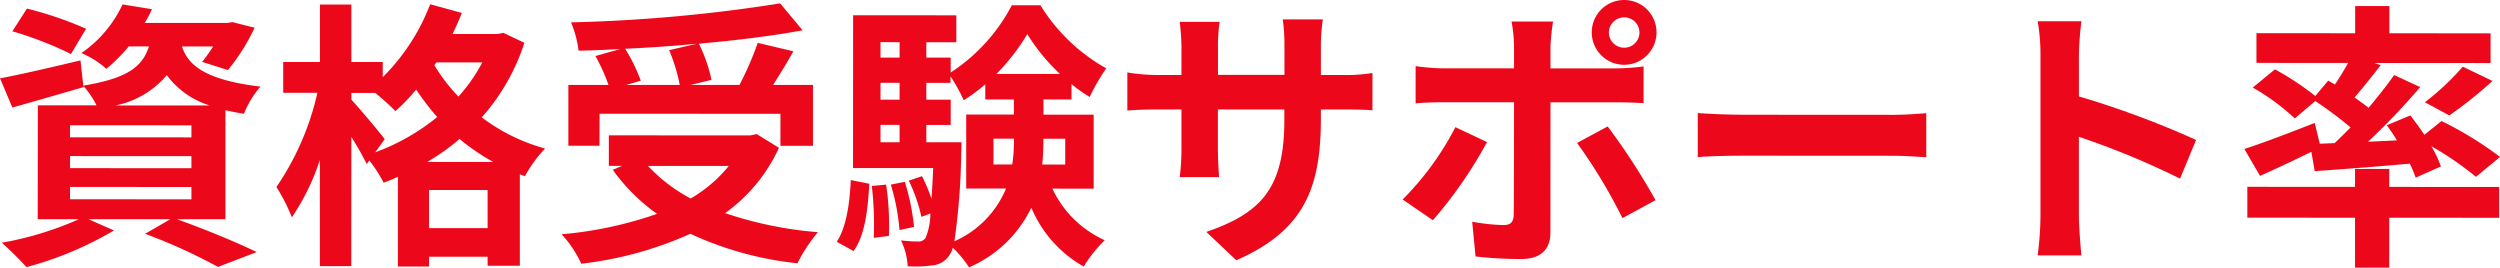
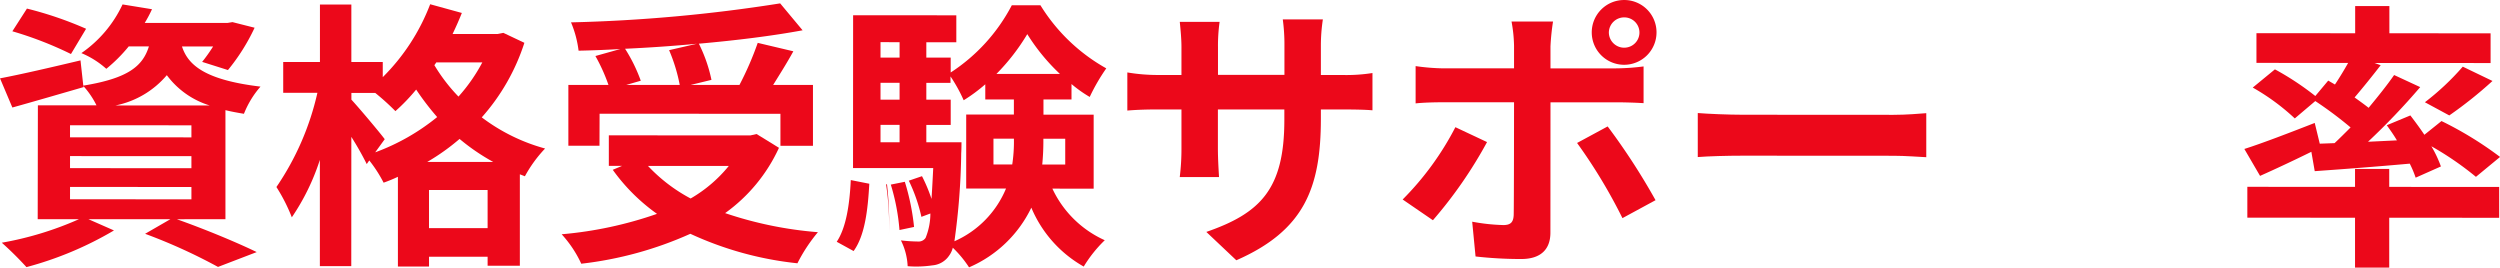
<svg xmlns="http://www.w3.org/2000/svg" width="222.862" height="23.86" viewBox="0 0 222.862 23.86">
  <g id="グループ_7667" data-name="グループ 7667" transform="translate(-855.523 -3380.608)">
    <path id="パス_26829" data-name="パス 26829" d="M72.786,19.543c2.549.9,5.422,2.1,7.121,2.928l-3.449,1.323a49.129,49.129,0,0,0-6.5-2.953l2.251-1.3-7.3,0,2.274,1a31.013,31.013,0,0,1-7.8,3.27,30.147,30.147,0,0,0-2.2-2.176,29.409,29.409,0,0,0,6.875-2.095l-3.674,0L60.4,9.388l5.224,0a7.46,7.46,0,0,0-1.174-1.725l.025.1c-2.15.623-4.475,1.3-6.35,1.82l-1.1-2.6c1.85-.349,4.525-.972,7.174-1.6l.249,2.25c3.974-.648,5.3-1.722,5.85-3.5H68.5a13.749,13.749,0,0,1-2,2,7.94,7.94,0,0,0-2.222-1.4A10.85,10.85,0,0,0,67.948.394l2.625.427a11.551,11.551,0,0,1-.65,1.224l7.373,0,.449-.075,1.975.5a17.716,17.716,0,0,1-2.377,3.773l-2.3-.727a14.2,14.2,0,0,0,.977-1.374H73.245c.525,1.6,1.948,2.975,7,3.578a8.316,8.316,0,0,0-1.476,2.423c-.6-.1-1.149-.2-1.649-.325l0,9.722ZM63.349,4.815a32.3,32.3,0,0,0-5.224-2.027l1.3-2.024a32.639,32.639,0,0,1,5.272,1.8Zm-.084,12.947,10.822.007v-1.1l-10.821-.006Zm0-2.774,10.822.007V13.92l-10.821-.006Zm0-2.749,10.822.006V11.17l-10.822-.006ZM75.716,9.4a7.5,7.5,0,0,1-3.821-2.7,8.086,8.086,0,0,1-4.576,2.7Z" transform="translate(798.5 3380.609)" fill="#ec081a" />
    <path id="パス_26830" data-name="パス 26830" d="M103.769,3.815a18.515,18.515,0,0,1-3.8,6.646,16.574,16.574,0,0,0,5.646,2.778,11.627,11.627,0,0,0-1.8,2.473l-.45-.175,0,8.148-2.874,0v-.8l-5.223,0v.875l-2.774,0,0-8a13.574,13.574,0,0,1-1.274.524A11.966,11.966,0,0,0,89.941,14.3l-.225.325A26.969,26.969,0,0,0,88.343,12.2l-.006,11.522-2.8,0,0-9.473a19.939,19.939,0,0,1-2.5,5.122,15.3,15.3,0,0,0-1.373-2.7,24.353,24.353,0,0,0,3.654-8.4l-3.048,0V5.527l3.274,0,0-5.124h2.8l0,5.124,2.8,0v1.35a18.4,18.4,0,0,0,4.227-6.5l2.823.777q-.374.936-.825,1.874l4.025,0,.5-.1Zm-13.3,9.765a19.2,19.2,0,0,0,5.526-3.146,23.873,23.873,0,0,1-1.873-2.451,17.044,17.044,0,0,1-1.85,1.923,21.4,21.4,0,0,0-1.8-1.625l-2.124,0v.6c.675.725,2.548,2.952,2.972,3.526Zm10.522.855a18.589,18.589,0,0,1-3-2.051,19.246,19.246,0,0,1-2.877,2.048Zm-.5,5.9,0-3.4-5.224,0,0,3.4ZM95.92,5.56l-.175.25a15.5,15.5,0,0,0,2.148,2.8,15.114,15.114,0,0,0,2.126-3.048Z" transform="translate(798.5 3380.609)" fill="#ec081a" />
    <path id="パス_26831" data-name="パス 26831" d="M126.464,13.176a14.69,14.69,0,0,1-4.8,5.821,34.1,34.1,0,0,0,8.272,1.7,14.386,14.386,0,0,0-1.827,2.773,30.161,30.161,0,0,1-9.545-2.63,32.737,32.737,0,0,1-9.724,2.668,10.2,10.2,0,0,0-1.748-2.625,34.842,34.842,0,0,0,8.5-1.82,16.8,16.8,0,0,1-3.945-3.926l.825-.349h-1.175l0-2.724,12.621.007.55-.124Zm-16-.184-2.774,0,0-5.424,3.574,0A15.6,15.6,0,0,0,110.1,4.993l2.224-.623c-1.25.074-2.525.124-3.724.148a9.37,9.37,0,0,0-.674-2.525A139.725,139.725,0,0,0,126.571.3l2,2.4c-2.7.5-5.924.9-9.248,1.194a13.144,13.144,0,0,1,1.123,3.225l-1.85.449,4.348,0a28.148,28.148,0,0,0,1.627-3.748l3.174.751c-.575,1.049-1.225,2.074-1.8,3l3.549,0,0,5.423-2.9,0,0-2.849-16.121-.009ZM119.145,3.9c-2.1.2-4.273.348-6.4.446a14.233,14.233,0,0,1,1.4,2.85l-1.3.375,4.773,0a14.937,14.937,0,0,0-.948-3.1ZM114.79,14.794a14.564,14.564,0,0,0,3.8,2.9,12.359,12.359,0,0,0,3.4-2.9Z" transform="translate(798.5 3380.609)" fill="#ec081a" />
-     <path id="パス_26832" data-name="パス 26832" d="M131.613,21.552c.851-1.274,1.152-3.374,1.253-5.5l1.651.327c-.127,2.274-.379,4.6-1.4,6Zm19.224-4.738a9.406,9.406,0,0,0,4.67,4.6,11.616,11.616,0,0,0-1.875,2.348,10.83,10.83,0,0,1-4.671-5.251,10.97,10.97,0,0,1-5.552,5.32,9.975,9.975,0,0,0-1.448-1.75,2.048,2.048,0,0,1-.325.7,1.983,1.983,0,0,1-1.5.874,9.743,9.743,0,0,1-2.2.074,5.726,5.726,0,0,0-.6-2.3,14.206,14.206,0,0,0,1.524.1.748.748,0,0,0,.676-.325,5.815,5.815,0,0,0,.426-2.174l-.8.3a14.586,14.586,0,0,0-1.123-3.225l1.175-.4a14.256,14.256,0,0,1,.848,2.025c.051-.75.1-1.675.153-2.75l-7.149,0,.008-13.622,9.2.006v2.4H139.6V5.135h2.173V6.461A15.952,15.952,0,0,0,147.222.466l2.549,0a16.147,16.147,0,0,0,5.871,5.627,17.3,17.3,0,0,0-1.477,2.548,11.273,11.273,0,0,1-1.623-1.151V8.867l-2.5,0,0,1.351,4.475,0,0,6.6Zm-14.821-.359a24.552,24.552,0,0,1,.247,4.575l-1.35.174a29.694,29.694,0,0,0-.172-4.625Zm-.5-3.774h1.7v-1.55h-1.7Zm0-5.3v1.5h1.7v-1.5Zm0-3.624V5.133h1.7V3.759Zm2.168,12.448a20.681,20.681,0,0,1,.823,4.025l-1.3.274a18.847,18.847,0,0,0-.773-4.049Zm5.051-3.521s0,.65-.025.975a61.181,61.181,0,0,1-.606,7.848,8.823,8.823,0,0,0,4.6-4.7l-3.549,0,0-6.6,4.25,0V8.864h-2.549V7.513a14.866,14.866,0,0,1-1.926,1.424,13.65,13.65,0,0,0-1.174-2.126v.575H139.6v1.5h2.174l0,2.249h-2.174v1.549Zm4.524,1.978a13.5,13.5,0,0,0,.15-2.225v-.074h-1.824l0,2.3Zm4.253-8.071A17.77,17.77,0,0,1,148.6,3.041a18.638,18.638,0,0,1-2.75,3.548Zm-1.478,5.773v.1a21.613,21.613,0,0,1-.1,2.2l2.049,0,0-2.3Z" transform="translate(798.5 3380.609)" fill="#ec081a" />
+     <path id="パス_26832" data-name="パス 26832" d="M131.613,21.552c.851-1.274,1.152-3.374,1.253-5.5l1.651.327c-.127,2.274-.379,4.6-1.4,6Zm19.224-4.738a9.406,9.406,0,0,0,4.67,4.6,11.616,11.616,0,0,0-1.875,2.348,10.83,10.83,0,0,1-4.671-5.251,10.97,10.97,0,0,1-5.552,5.32,9.975,9.975,0,0,0-1.448-1.75,2.048,2.048,0,0,1-.325.7,1.983,1.983,0,0,1-1.5.874,9.743,9.743,0,0,1-2.2.074,5.726,5.726,0,0,0-.6-2.3,14.206,14.206,0,0,0,1.524.1.748.748,0,0,0,.676-.325,5.815,5.815,0,0,0,.426-2.174l-.8.3a14.586,14.586,0,0,0-1.123-3.225l1.175-.4a14.256,14.256,0,0,1,.848,2.025c.051-.75.1-1.675.153-2.75l-7.149,0,.008-13.622,9.2.006v2.4H139.6V5.135h2.173V6.461A15.952,15.952,0,0,0,147.222.466l2.549,0a16.147,16.147,0,0,0,5.871,5.627,17.3,17.3,0,0,0-1.477,2.548,11.273,11.273,0,0,1-1.623-1.151V8.867l-2.5,0,0,1.351,4.475,0,0,6.6Zm-14.821-.359a24.552,24.552,0,0,1,.247,4.575a29.694,29.694,0,0,0-.172-4.625Zm-.5-3.774h1.7v-1.55h-1.7Zm0-5.3v1.5h1.7v-1.5Zm0-3.624V5.133h1.7V3.759Zm2.168,12.448a20.681,20.681,0,0,1,.823,4.025l-1.3.274a18.847,18.847,0,0,0-.773-4.049Zm5.051-3.521s0,.65-.025.975a61.181,61.181,0,0,1-.606,7.848,8.823,8.823,0,0,0,4.6-4.7l-3.549,0,0-6.6,4.25,0V8.864h-2.549V7.513a14.866,14.866,0,0,1-1.926,1.424,13.65,13.65,0,0,0-1.174-2.126v.575H139.6v1.5h2.174l0,2.249h-2.174v1.549Zm4.524,1.978a13.5,13.5,0,0,0,.15-2.225v-.074h-1.824l0,2.3Zm4.253-8.071A17.77,17.77,0,0,1,148.6,3.041a18.638,18.638,0,0,1-2.75,3.548Zm-1.478,5.773v.1a21.613,21.613,0,0,1-.1,2.2l2.049,0,0-2.3Z" transform="translate(798.5 3380.609)" fill="#ec081a" />
    <path id="パス_26833" data-name="パス 26833" d="M167.234,23.2l-2.673-2.526c4.824-1.672,6.951-3.82,6.955-9.968v-.95l-5.924,0,0,3.4c0,1.1.075,2.125.1,2.625l-3.5,0a20.5,20.5,0,0,0,.152-2.625l0-3.4h-2.125c-1.25,0-2.149.049-2.7.1l0-3.4a16.159,16.159,0,0,0,2.7.227h2.125V4.2c0-.724-.075-1.5-.149-2.249l3.549,0A15.245,15.245,0,0,0,165.6,4.2l0,2.475,5.924,0,0-2.625a16.711,16.711,0,0,0-.148-2.324l3.574,0a15.66,15.66,0,0,0-.178,2.324V6.682h1.85a14.834,14.834,0,0,0,2.749-.173l0,3.323c-.549-.05-1.424-.075-2.749-.076h-1.85v.825c0,6.2-1.505,9.971-7.53,12.617" transform="translate(798.5 3380.609)" fill="#ec081a" />
    <path id="パス_26834" data-name="パス 26834" d="M184.763,19.634l-2.7-1.851a26.049,26.049,0,0,0,4.7-6.446l2.822,1.327a39.142,39.142,0,0,1-4.827,6.97m10.482-15.54,0,2,5.824,0a20.248,20.248,0,0,0,2.475-.173l0,3.274c-.8-.051-1.775-.076-2.45-.076l-5.848,0-.007,11.622c0,1.45-.826,2.349-2.6,2.348a36.3,36.3,0,0,1-4.073-.227l-.3-3.1a17.325,17.325,0,0,0,2.774.3c.65,0,.9-.25.926-.9.025-.925.03-8.848.031-10.023V9.116l-6.349,0c-.749,0-1.724.024-2.425.1l0-3.324a19.216,19.216,0,0,0,2.424.2l6.35,0v-2a12.845,12.845,0,0,0-.224-2.174l3.7,0a20.246,20.246,0,0,0-.226,2.174m9.365,13.752-2.951,1.6a47.368,47.368,0,0,0-4.045-6.7l2.726-1.474a58.454,58.454,0,0,1,4.27,6.576M201.821,0a2.879,2.879,0,0,1,2.872,2.9A2.887,2.887,0,1,1,201.821,0m0,4.249a1.35,1.35,0,1,0,0-2.7A1.365,1.365,0,0,0,200.444,2.9a1.367,1.367,0,0,0,1.375,1.351" transform="translate(798.5 3380.609)" fill="#ec081a" />
    <path id="パス_26835" data-name="パス 26835" d="M212.393,10.228l13.421.008c1.176,0,2.275-.1,2.926-.148l0,3.924c-.6-.026-1.875-.126-2.925-.127l-13.422-.008c-1.424,0-3.1.048-4.023.123l0-3.924c.9.075,2.724.151,4.023.152" transform="translate(798.5 3380.609)" fill="#ec081a" />
-     <path id="パス_26836" data-name="パス 26836" d="M238.921,4.895a17.431,17.431,0,0,0-.248-3l3.9,0a27.666,27.666,0,0,0-.226,3l0,3.7a81.521,81.521,0,0,1,10.445,3.88l-1.428,3.448a72.031,72.031,0,0,0-9.019-3.729l0,7.073c0,.725.123,2.475.223,3.5l-3.9,0a27.461,27.461,0,0,0,.252-3.5Z" transform="translate(798.5 3380.609)" fill="#ec081a" />
    <path id="パス_26837" data-name="パス 26837" d="M265.139,12.759c.477-.45.951-.924,1.426-1.4a34.208,34.208,0,0,0-3.147-2.351l-1.826,1.548a19.618,19.618,0,0,0-3.748-2.751l1.977-1.624a25.014,25.014,0,0,1,3.6,2.377l1.151-1.374.6.35c.4-.6.824-1.3,1.175-1.924l-8.173-.005V2.957l8.8.006V.538l3.05,0V2.965l9.022.005V5.619l-10.347-.006.549.2c-.776,1-1.6,2.024-2.326,2.873.45.325.875.625,1.25.925.849-1.024,1.65-2.023,2.275-2.923l2.324,1.077a61.111,61.111,0,0,1-4.652,4.871l2.575-.124c-.274-.475-.6-.925-.9-1.35l2.1-.873c.4.524.85,1.125,1.249,1.725l1.527-1.224a31.867,31.867,0,0,1,5.22,3.2l-2.15,1.774a27.539,27.539,0,0,0-3.973-2.727,10.4,10.4,0,0,1,.85,1.8l-2.251,1a9.425,9.425,0,0,0-.525-1.25c-3.023.273-6.073.5-8.472.67l-.3-1.726c-1.575.774-3.225,1.548-4.574,2.147l-1.4-2.4c1.575-.5,3.975-1.422,6.274-2.32l.449,1.849Zm4.872,3.9,9.8.006,0,2.749-9.8-.006,0,4.449-3.049,0,0-4.449-9.6-.005v-2.75l9.6.006,0-1.6,3.049,0Zm3.179-7.546a22.861,22.861,0,0,0,3.377-3.172l2.648,1.276a36.968,36.968,0,0,1-3.851,3.072Z" transform="translate(798.5 3380.609)" fill="#ec081a" />
  </g>
</svg>